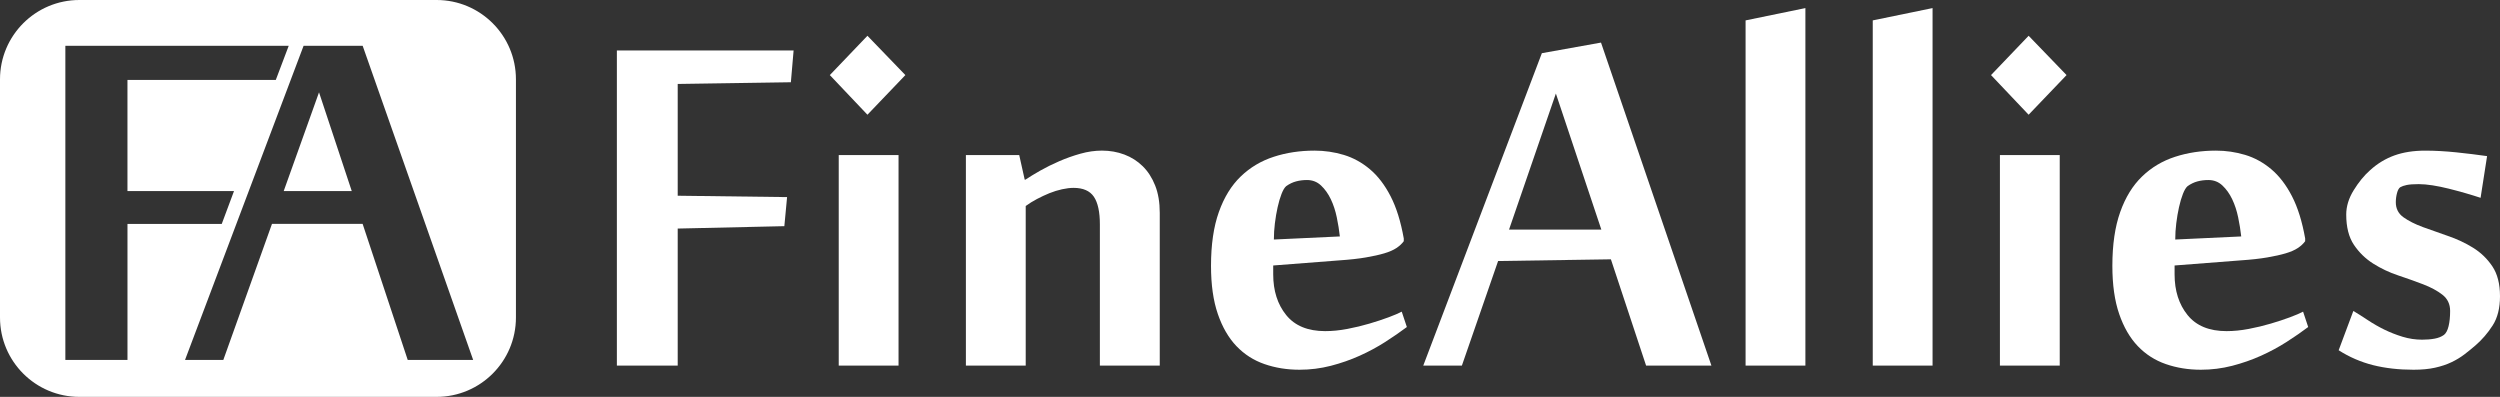
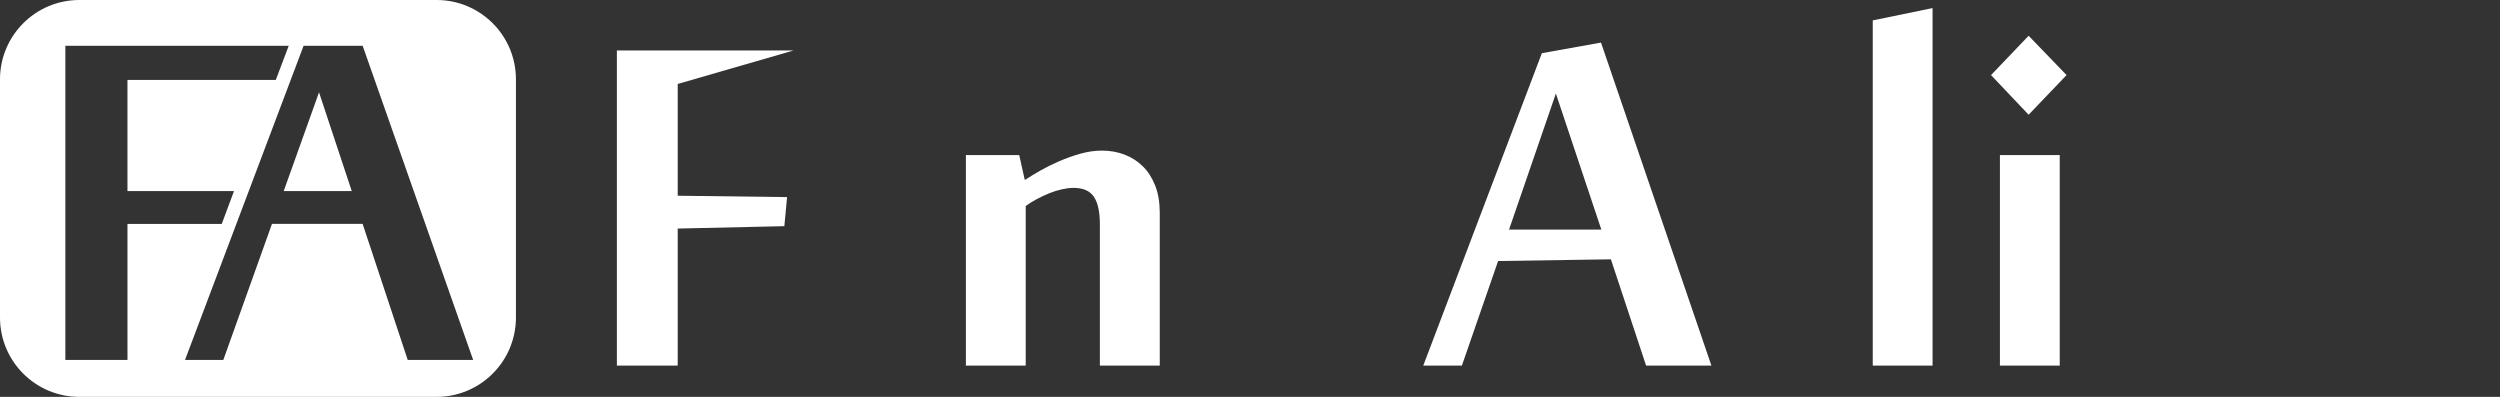
<svg xmlns="http://www.w3.org/2000/svg" version="1.1" id="FineAllies" x="0px" y="0px" viewBox="0 0 120 19.051" style="enable-background:new 0 0 120 19.051;" xml:space="preserve">
  <rect x="0" y="0" width="120" height="19.051" fill="#333333" stroke="none" />
-   <path id="s" style="fill:#FFFFFF;" d="M120,14.22c0,0.569-0.118,1.037-0.353,1.403c-0.235,0.366-0.512,0.687-0.828,0.959  c-0.164,0.142-0.34,0.285-0.525,0.427c-0.186,0.142-0.394,0.268-0.623,0.377c-0.23,0.11-0.492,0.197-0.788,0.263  c-0.295,0.066-0.641,0.098-1.034,0.098c-0.711,0-1.358-0.074-1.944-0.221c-0.585-0.148-1.135-0.386-1.649-0.714l0.705-1.887  c0.219,0.131,0.451,0.279,0.698,0.443c0.246,0.164,0.509,0.315,0.788,0.452c0.279,0.136,0.572,0.251,0.877,0.344  c0.306,0.093,0.618,0.14,0.936,0.14c0.218,0,0.418-0.016,0.599-0.049c0.18-0.033,0.331-0.093,0.452-0.181  c0.098-0.077,0.172-0.216,0.221-0.418c0.049-0.202,0.074-0.446,0.074-0.73c0-0.328-0.123-0.587-0.369-0.779  c-0.246-0.192-0.555-0.358-0.927-0.501c-0.371-0.142-0.771-0.284-1.197-0.427c-0.427-0.142-0.826-0.331-1.198-0.566  c-0.372-0.235-0.681-0.536-0.927-0.902c-0.246-0.366-0.369-0.851-0.369-1.452c0-0.394,0.119-0.784,0.361-1.173  c0.24-0.389,0.503-0.709,0.788-0.96c0.349-0.317,0.738-0.552,1.164-0.706c0.427-0.153,0.919-0.23,1.477-0.23  c0.471,0,0.969,0.028,1.494,0.082c0.525,0.055,1.017,0.115,1.477,0.181l-0.312,2.002c-0.23-0.076-0.478-0.153-0.746-0.23  c-0.268-0.076-0.534-0.148-0.796-0.213c-0.263-0.066-0.517-0.117-0.763-0.156c-0.246-0.038-0.467-0.058-0.664-0.058  c-0.252,0-0.444,0.014-0.575,0.041c-0.131,0.028-0.235,0.063-0.311,0.107c-0.066,0.044-0.118,0.137-0.156,0.279  c-0.038,0.142-0.058,0.29-0.058,0.443c0,0.306,0.123,0.547,0.369,0.722c0.246,0.175,0.555,0.331,0.927,0.468  c0.371,0.136,0.773,0.278,1.206,0.427c0.432,0.147,0.834,0.336,1.206,0.566c0.372,0.23,0.681,0.528,0.927,0.894  C119.877,13.15,120,13.629,120,14.22z" />
-   <path id="e_1_" style="fill:#FFFFFF;" d="M106.365,7.23c0.481,0,0.949,0.068,1.403,0.205c0.454,0.137,0.872,0.367,1.255,0.689  c0.383,0.323,0.714,0.755,0.993,1.297c0.279,0.541,0.489,1.217,0.632,2.026v0.131c-0.088,0.12-0.205,0.23-0.353,0.328  c-0.148,0.098-0.342,0.183-0.583,0.254c-0.241,0.072-0.536,0.137-0.886,0.197c-0.35,0.06-0.771,0.107-1.263,0.14l-3.183,0.246v0.427  c0,0.788,0.208,1.439,0.623,1.953c0.415,0.514,1.039,0.771,1.87,0.771c0.339,0,0.694-0.035,1.066-0.106  c0.372-0.071,0.725-0.156,1.058-0.255c0.333-0.098,0.64-0.199,0.919-0.303c0.279-0.104,0.489-0.194,0.632-0.271l0.245,0.738  c-0.306,0.23-0.651,0.467-1.033,0.714c-0.383,0.245-0.794,0.467-1.231,0.664c-0.438,0.197-0.9,0.358-1.386,0.484  c-0.487,0.125-0.987,0.188-1.501,0.188c-0.602,0-1.162-0.09-1.682-0.271c-0.52-0.18-0.968-0.467-1.345-0.861  c-0.377-0.394-0.676-0.908-0.894-1.542c-0.219-0.634-0.328-1.406-0.328-2.313c0-1.017,0.126-1.879,0.377-2.584  c0.251-0.706,0.601-1.274,1.05-1.706c0.448-0.432,0.976-0.747,1.583-0.944C105.011,7.328,105.665,7.23,106.365,7.23z M105.003,8.936  c-0.077,0.066-0.151,0.189-0.222,0.369c-0.071,0.181-0.134,0.394-0.189,0.641c-0.055,0.246-0.098,0.503-0.131,0.771  c-0.033,0.268-0.049,0.528-0.049,0.78l3.167-0.148c-0.033-0.295-0.082-0.602-0.148-0.919c-0.066-0.317-0.161-0.607-0.287-0.87  c-0.126-0.263-0.282-0.481-0.468-0.656c-0.186-0.175-0.41-0.263-0.673-0.263c-0.186,0-0.361,0.022-0.525,0.066  C105.315,8.751,105.156,8.827,105.003,8.936z" />
  <path id="i_1_" style="fill:#FFFFFF;" d="M97.374,1.717l1.821,1.887l-1.821,1.903l-1.805-1.903L97.374,1.717z M98.867,17.55h-2.871  V7.443h2.871V17.55z" />
  <path id="l_1_" style="fill:#FFFFFF;" d="M92.763,17.55h-2.871V0.979l2.871-0.591V17.55z" />
-   <path id="l" style="fill:#FFFFFF;" d="M86.659,17.55h-2.871V0.979l2.871-0.591V17.55z" />
  <path id="A" style="fill:#FFFFFF;" d="M79.013,17.55l-1.69-5.103l-5.414,0.082L70.17,17.55h-1.854l5.693-14.997l2.839-0.509  l5.3,15.505H79.013z M76.864,11.02l-2.182-6.53l-2.248,6.53H76.864z" />
-   <path id="e" style="fill:#FFFFFF;" d="M63.098,7.23c0.481,0,0.949,0.068,1.403,0.205c0.454,0.137,0.872,0.367,1.255,0.689  c0.383,0.323,0.714,0.755,0.993,1.297c0.279,0.541,0.489,1.217,0.632,2.026v0.131c-0.088,0.12-0.205,0.23-0.353,0.328  c-0.148,0.098-0.342,0.183-0.582,0.254c-0.241,0.072-0.536,0.137-0.886,0.197c-0.35,0.06-0.771,0.107-1.263,0.14l-3.183,0.246v0.427  c0,0.788,0.208,1.439,0.623,1.953c0.415,0.514,1.039,0.771,1.871,0.771c0.339,0,0.694-0.035,1.066-0.106  c0.372-0.071,0.725-0.156,1.058-0.255c0.333-0.098,0.64-0.199,0.919-0.303c0.279-0.104,0.489-0.194,0.632-0.271l0.246,0.738  c-0.306,0.23-0.651,0.467-1.034,0.714c-0.383,0.245-0.793,0.467-1.231,0.664c-0.438,0.197-0.9,0.358-1.386,0.484  c-0.487,0.125-0.987,0.188-1.501,0.188c-0.602,0-1.162-0.09-1.682-0.271c-0.52-0.18-0.968-0.467-1.345-0.861  c-0.377-0.394-0.676-0.908-0.894-1.542c-0.219-0.634-0.328-1.406-0.328-2.313c0-1.017,0.126-1.879,0.377-2.584  c0.251-0.706,0.601-1.274,1.05-1.706c0.448-0.432,0.976-0.747,1.583-0.944C61.744,7.328,62.398,7.23,63.098,7.23z M61.736,8.936  c-0.077,0.066-0.151,0.189-0.221,0.369c-0.071,0.181-0.134,0.394-0.189,0.641c-0.055,0.246-0.098,0.503-0.131,0.771  c-0.033,0.268-0.049,0.528-0.049,0.78l3.167-0.148c-0.033-0.295-0.082-0.602-0.148-0.919c-0.066-0.317-0.161-0.607-0.287-0.87  c-0.126-0.263-0.282-0.481-0.468-0.656c-0.186-0.175-0.41-0.263-0.673-0.263c-0.186,0-0.361,0.022-0.525,0.066  C62.048,8.751,61.889,8.827,61.736,8.936z" />
  <path id="n" style="fill:#FFFFFF;" d="M52.794,17.55v-6.776c0-0.601-0.096-1.045-0.287-1.329c-0.192-0.284-0.517-0.427-0.976-0.427  c-0.164,0-0.348,0.022-0.55,0.066c-0.202,0.044-0.405,0.107-0.607,0.188c-0.202,0.083-0.402,0.176-0.599,0.28  c-0.197,0.104-0.377,0.216-0.541,0.336v7.662h-2.871V7.443h2.56l0.263,1.181h0.033c0.197-0.131,0.435-0.276,0.714-0.435  c0.279-0.158,0.582-0.308,0.911-0.451c0.328-0.142,0.667-0.263,1.017-0.361c0.35-0.098,0.694-0.148,1.034-0.148  c0.383,0,0.741,0.063,1.075,0.189c0.333,0.126,0.626,0.311,0.878,0.558c0.251,0.245,0.451,0.555,0.599,0.927  c0.148,0.372,0.221,0.81,0.221,1.313v7.334H52.794z" />
-   <path id="i" style="fill:#FFFFFF;" d="M41.637,1.717l1.821,1.887l-1.821,1.903l-1.805-1.903L41.637,1.717z M43.13,17.55h-2.871  V7.443h2.871V17.55z" />
-   <path id="F" style="fill:#FFFFFF;" d="M32.53,17.55H29.61V2.422h8.483l-0.131,1.526L32.53,4.03v5.365l5.25,0.066l-0.131,1.395  l-5.119,0.115V17.55z" />
+   <path id="F" style="fill:#FFFFFF;" d="M32.53,17.55H29.61V2.422h8.483L32.53,4.03v5.365l5.25,0.066l-0.131,1.395  l-5.119,0.115V17.55z" />
  <polygon id="logo2" style="fill:#FFFFFF;" points="15.313,4.432 13.618,9.171 16.884,9.171 " />
  <path id="logo1" style="fill:#FFFFFF;" d="M20.956,0H3.81C1.706,0,0,1.706,0,3.81v11.43c0,2.105,1.706,3.81,3.81,3.81h17.145  c2.104,0,3.81-1.706,3.81-3.81V3.81C24.766,1.706,23.06,0,20.956,0z M6.119,17.278H3.137V2.199h1.134h1.848h7.739l-0.62,1.638  l-7.12,0.001v5.334h5.114l-0.588,1.576H6.119V17.278z M19.571,17.278l-2.165-6.532h-4.351l-2.336,6.532H8.881l5.691-15.079  L14.573,2.2l0-0.001h2.835l5.304,15.079H19.571z" />
  <g>
</g>
  <g>
</g>
  <g>
</g>
  <g>
</g>
  <g>
</g>
  <g>
</g>
</svg>